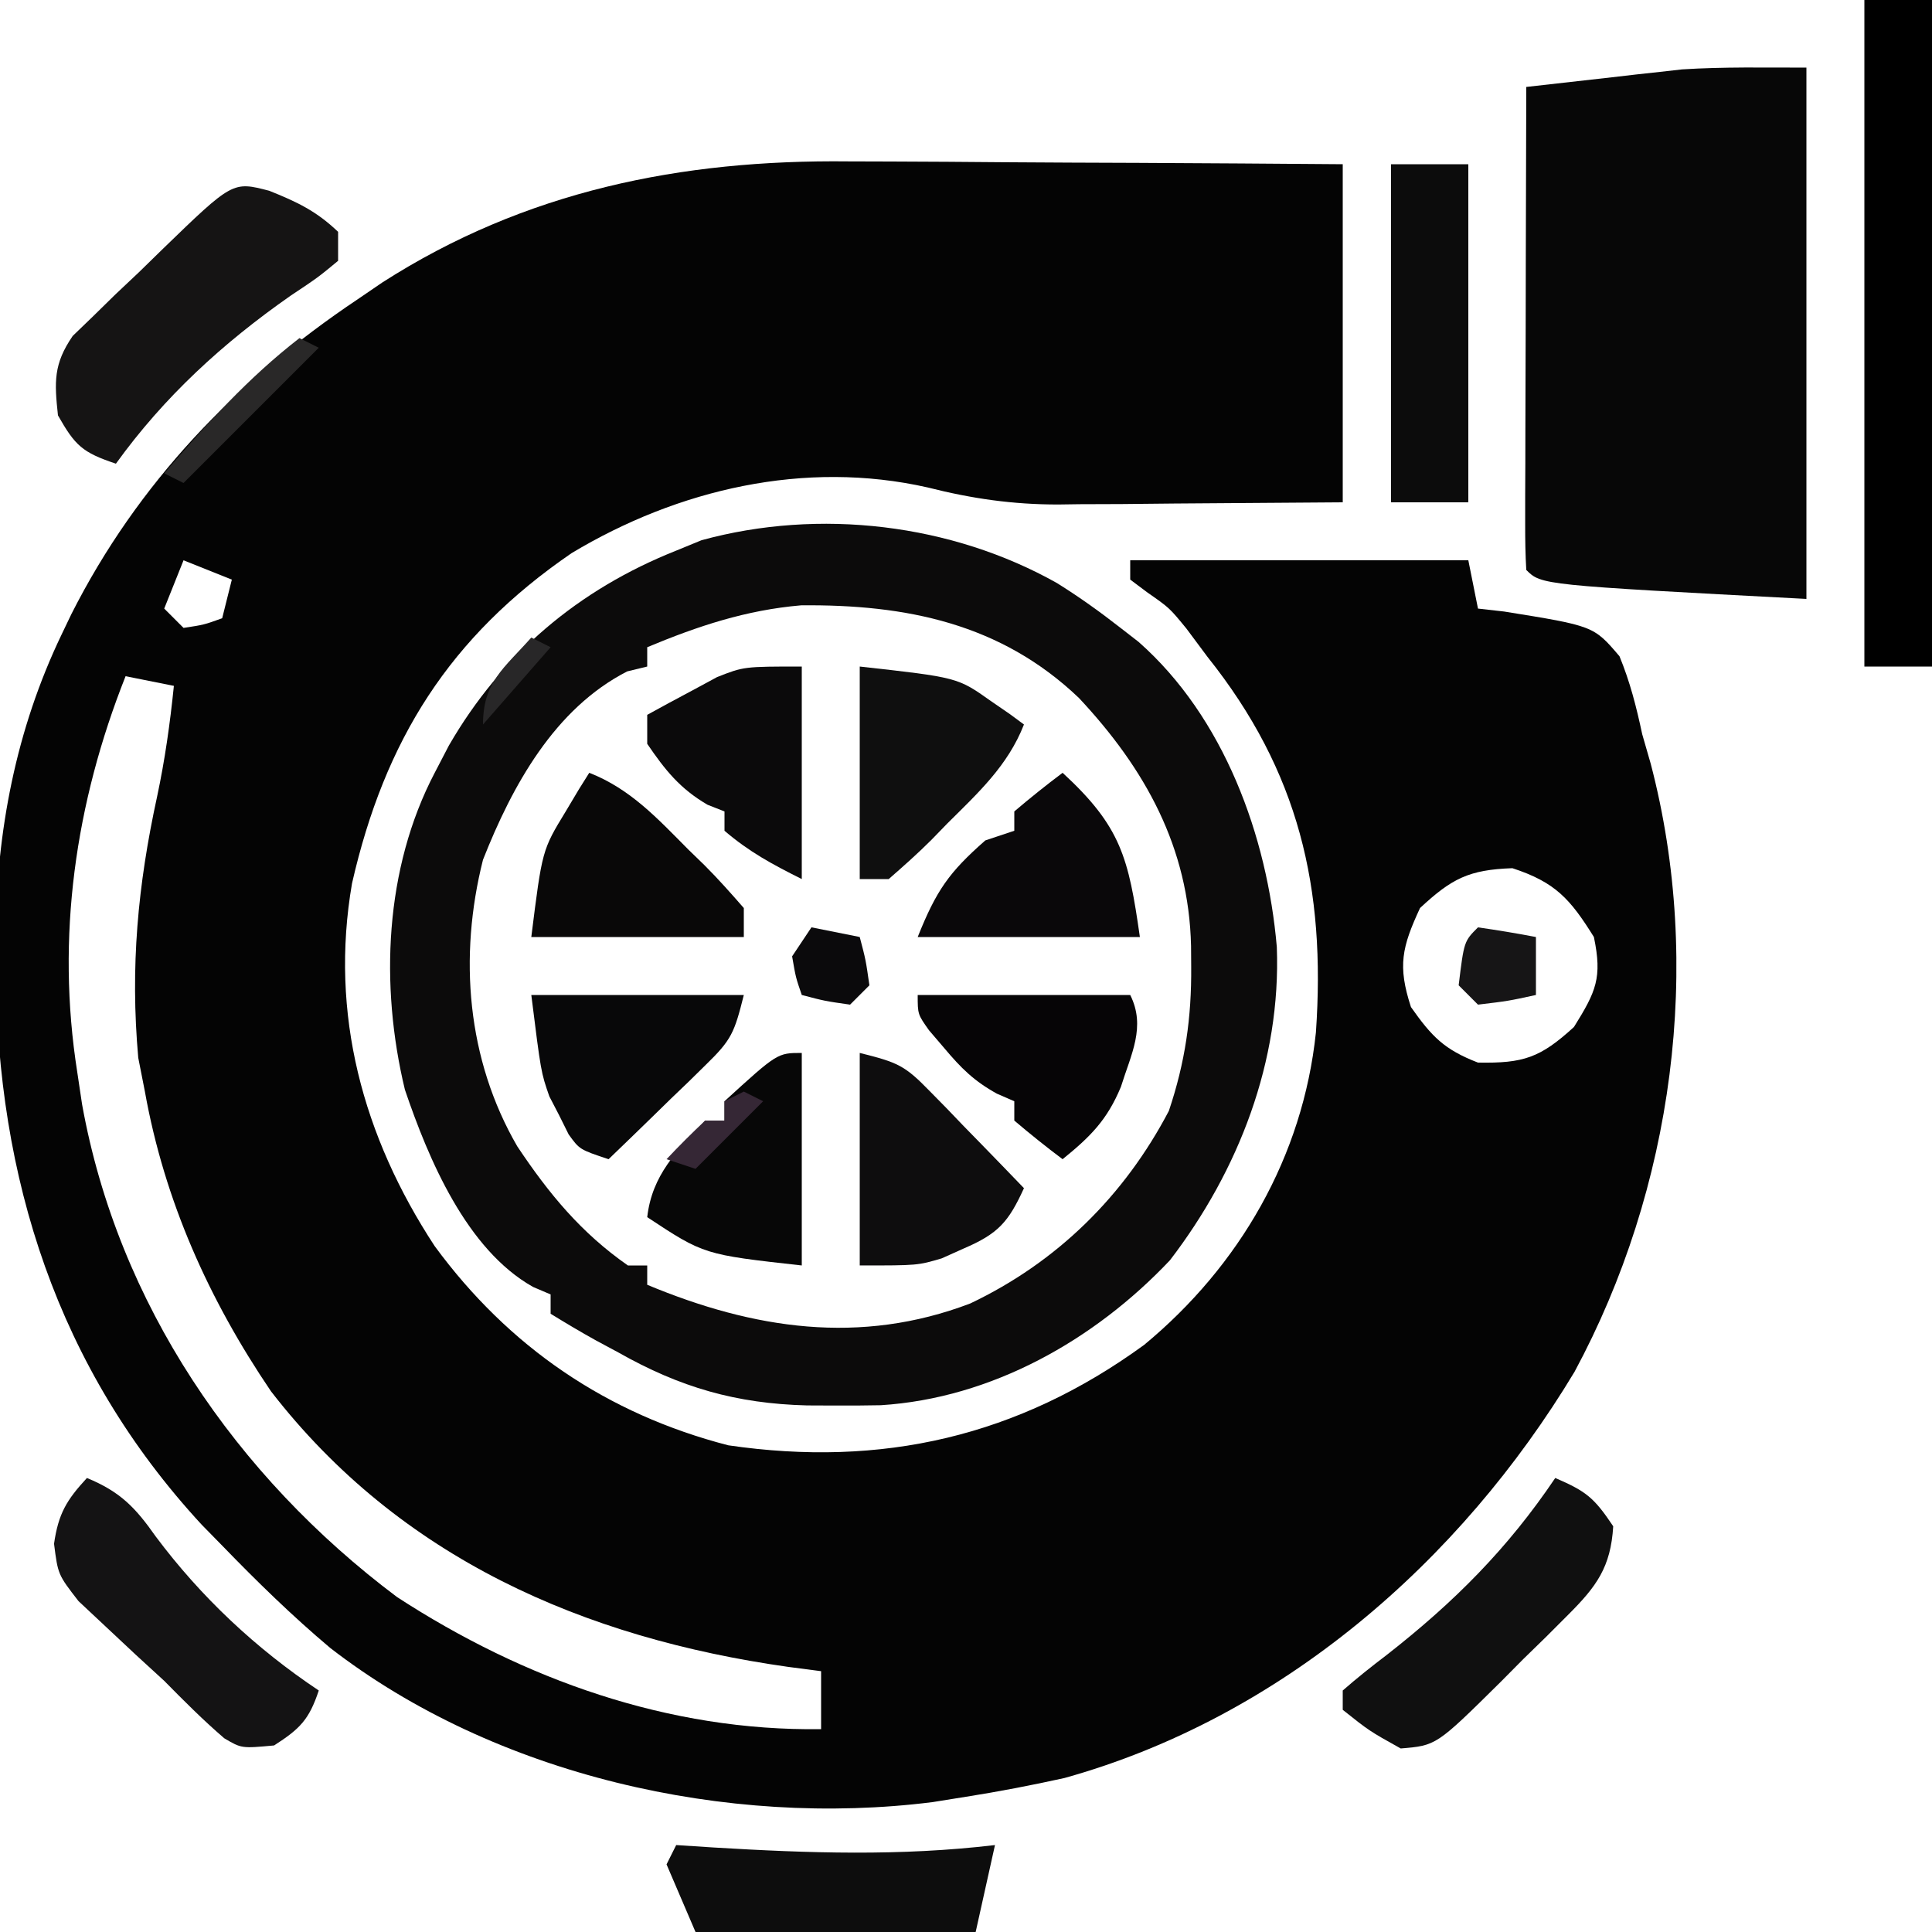
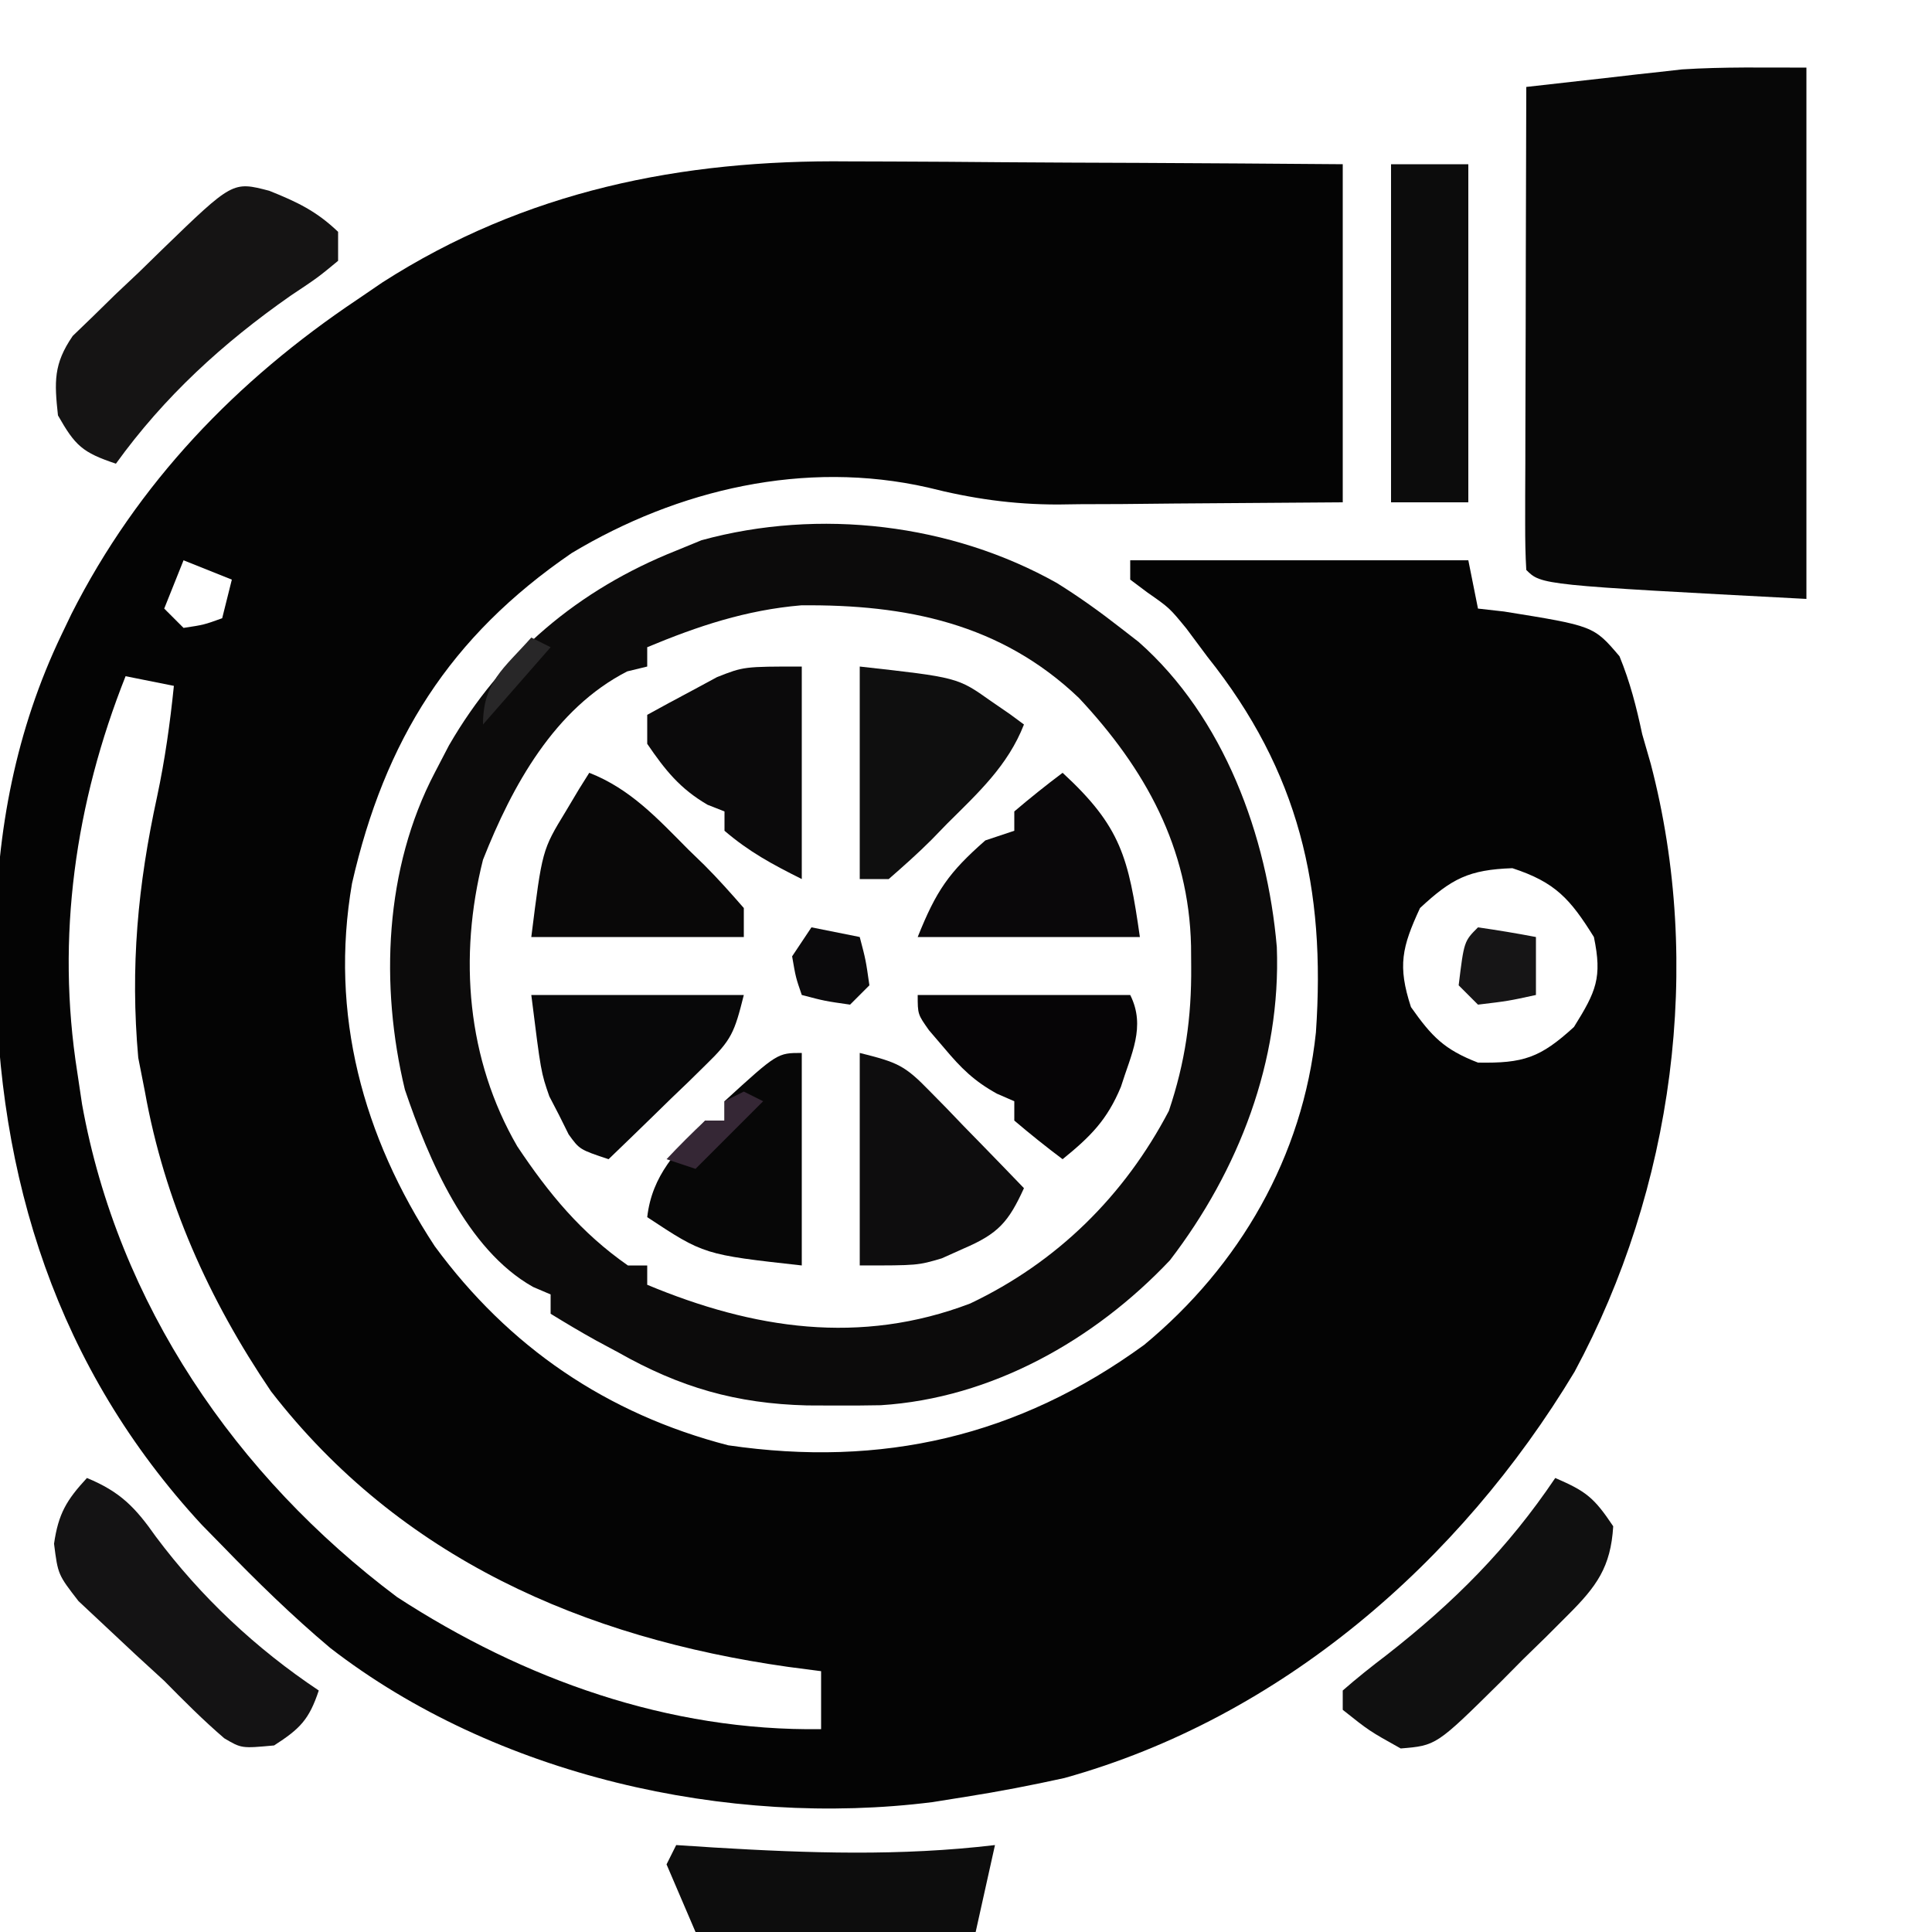
<svg xmlns="http://www.w3.org/2000/svg" width="200" height="200">
  <path d="M0 0 C1.485 0.006 2.97 0.01 4.455 0.013 C8.322 0.024 12.188 0.054 16.055 0.087 C20.716 0.123 25.378 0.137 30.04 0.154 C37.084 0.183 44.127 0.241 51.172 0.293 C51.172 11.843 51.172 23.393 51.172 35.293 C45.417 35.334 39.663 35.375 33.734 35.418 C31.038 35.445 31.038 35.445 28.287 35.473 C26.833 35.479 25.38 35.484 23.926 35.488 C23.195 35.499 22.463 35.509 21.71 35.519 C17.007 35.521 12.776 34.911 8.216 33.756 C-4.51 30.871 -17.655 33.949 -28.641 40.543 C-41.302 49.211 -48 59.91 -51.387 74.738 C-53.724 88.264 -50.263 100.958 -42.828 112.293 C-35.163 122.734 -25.017 129.654 -12.445 132.91 C3.449 135.235 17.573 132.013 30.617 122.512 C40.504 114.334 47.045 103.021 48.395 90.168 C49.431 75.232 46.648 63.166 37.172 51.293 C36.089 49.839 36.089 49.839 34.984 48.355 C33.229 46.215 33.229 46.215 30.922 44.605 C30.344 44.172 29.767 43.739 29.172 43.293 C29.172 42.633 29.172 41.973 29.172 41.293 C40.722 41.293 52.272 41.293 64.172 41.293 C64.502 42.943 64.832 44.593 65.172 46.293 C66.064 46.394 66.956 46.494 67.875 46.598 C77.145 48.088 77.145 48.088 79.82 51.227 C80.917 53.897 81.571 56.469 82.172 59.293 C82.463 60.305 82.755 61.317 83.055 62.359 C88.529 83.244 85.381 106.346 75.172 125.293 C63.318 145.007 44.757 161.119 22.355 167.355 C18.966 168.103 15.599 168.752 12.172 169.293 C11.027 169.476 9.883 169.659 8.703 169.848 C-12.475 172.518 -36.568 167.111 -53.649 153.883 C-57.589 150.566 -61.248 146.992 -64.828 143.293 C-65.527 142.58 -66.225 141.867 -66.945 141.133 C-81.898 124.95 -88.14 105.226 -88.266 83.605 C-88.276 82.49 -88.286 81.374 -88.296 80.225 C-88.183 69.322 -86.184 58.849 -81.453 48.98 C-81.115 48.275 -80.777 47.569 -80.428 46.842 C-73.563 33.278 -63.368 22.69 -50.828 14.293 C-49.976 13.712 -49.124 13.13 -48.246 12.531 C-33.458 3.047 -17.291 -0.195 0 0 Z M-68.828 41.293 C-69.488 42.943 -70.148 44.593 -70.828 46.293 C-70.168 46.953 -69.508 47.613 -68.828 48.293 C-66.72 47.974 -66.72 47.974 -64.828 47.293 C-64.498 45.973 -64.168 44.653 -63.828 43.293 C-66.303 42.303 -66.303 42.303 -68.828 41.293 Z M-74.828 53.293 C-80.036 66.413 -82.037 80.3 -79.828 94.293 C-79.664 95.389 -79.501 96.484 -79.332 97.613 C-75.614 118.256 -63.419 136.096 -46.73 148.617 C-33.606 157.155 -18.58 162.524 -2.828 162.293 C-2.828 160.313 -2.828 158.333 -2.828 156.293 C-3.953 156.146 -5.079 155.999 -6.238 155.848 C-27.387 152.854 -46.402 144.598 -59.773 127.324 C-66.209 117.829 -70.799 107.612 -72.828 96.293 C-73.168 94.56 -73.168 94.56 -73.516 92.793 C-74.355 83.388 -73.566 74.936 -71.562 65.742 C-70.75 61.924 -70.224 58.173 -69.828 54.293 C-71.478 53.963 -73.128 53.633 -74.828 53.293 Z M59.172 77.293 C57.297 81.343 56.84 83.278 58.234 87.543 C60.392 90.605 61.678 91.943 65.172 93.293 C69.875 93.377 71.614 92.803 75.109 89.605 C77.399 85.929 78.051 84.511 77.172 80.293 C74.713 76.344 73.184 74.624 68.734 73.168 C64.234 73.326 62.461 74.233 59.172 77.293 Z " fill="#040404" transform="translate(87.828,16.707)" />
  <path d="M0 0 C2.309 1.438 4.447 2.971 6.59 4.645 C7.206 5.123 7.822 5.601 8.457 6.094 C17.311 13.904 21.775 26.193 22.766 37.684 C23.212 49.47 18.825 60.816 11.703 70.105 C3.894 78.374 -6.768 84.399 -18.242 85.113 C-19.902 85.147 -21.563 85.157 -23.223 85.145 C-24.096 85.141 -24.969 85.137 -25.868 85.134 C-33.201 84.946 -39 83.276 -45.41 79.645 C-46.537 79.039 -46.537 79.039 -47.688 78.422 C-49.286 77.539 -50.854 76.6 -52.41 75.645 C-52.41 74.985 -52.41 74.325 -52.41 73.645 C-53.307 73.262 -53.307 73.262 -54.223 72.871 C-61.112 69.008 -65.056 59.634 -67.496 52.445 C-70.094 41.644 -69.593 29.549 -64.41 19.645 C-63.924 18.711 -63.438 17.778 -62.938 16.816 C-57.491 7.392 -49.534 0.67 -39.41 -3.355 C-38.109 -3.889 -38.109 -3.889 -36.781 -4.434 C-24.571 -7.773 -10.915 -6.138 0 0 Z M-42.41 6.645 C-42.41 7.305 -42.41 7.965 -42.41 8.645 C-43.091 8.81 -43.771 8.975 -44.473 9.145 C-52.011 12.994 -56.392 20.999 -59.41 28.645 C-61.946 38.692 -61.079 49.316 -55.863 58.312 C-52.584 63.224 -49.263 67.259 -44.41 70.645 C-43.75 70.645 -43.09 70.645 -42.41 70.645 C-42.41 71.305 -42.41 71.965 -42.41 72.645 C-31.404 77.236 -20.364 78.92 -8.973 74.582 C-0.001 70.319 6.977 63.452 11.59 54.645 C13.282 49.618 13.946 44.983 13.902 39.707 C13.897 39.002 13.893 38.297 13.887 37.57 C13.658 27.388 9.159 19.246 2.277 11.895 C-5.802 4.184 -15.609 2.201 -26.484 2.309 C-32.175 2.796 -37.164 4.456 -42.41 6.645 Z " fill="#0C0B0B" transform="translate(109.41,60.355)" />
  <path d="M0 0 C0 18.15 0 36.3 0 55 C-27.444 53.556 -27.444 53.556 -29 52 C-29.093 50.435 -29.117 48.865 -29.114 47.297 C-29.113 46.296 -29.113 45.295 -29.113 44.263 C-29.108 43.175 -29.103 42.086 -29.098 40.965 C-29.096 39.856 -29.095 38.748 -29.093 37.606 C-29.088 34.05 -29.075 30.494 -29.062 26.938 C-29.057 24.533 -29.053 22.129 -29.049 19.725 C-29.038 13.816 -29.021 7.908 -29 2 C-26.042 1.66 -23.084 1.328 -20.125 1 C-19.303 0.905 -18.48 0.809 -17.633 0.711 C-16.808 0.621 -15.983 0.53 -15.133 0.438 C-14.389 0.354 -13.646 0.27 -12.879 0.184 C-8.595 -0.09 -4.294 0 0 0 Z " fill="#070707" transform="translate(187,7)" />
-   <path d="M0 0 C2.31 0 4.62 0 7 0 C7 22.77 7 45.54 7 69 C4.69 69 2.38 69 0 69 C0 46.23 0 23.46 0 0 Z " fill="#000000" transform="translate(193,0)" />
  <path d="M0 0 C2.874 1.149 4.902 2.113 7.125 4.25 C7.125 5.24 7.125 6.23 7.125 7.25 C5.035 8.977 5.035 8.977 2.188 10.875 C-4.799 15.761 -10.877 21.315 -15.875 28.25 C-19.352 27.091 -20.095 26.386 -21.875 23.25 C-22.248 19.784 -22.347 17.938 -20.346 15.024 C-19.647 14.35 -18.947 13.675 -18.227 12.98 C-17.469 12.237 -16.711 11.494 -15.93 10.729 C-15.128 9.972 -14.326 9.216 -13.5 8.438 C-12.706 7.662 -11.912 6.887 -11.094 6.088 C-3.788 -0.988 -3.788 -0.988 0 0 Z " fill="#151414" transform="translate(27.875,19.75)" />
  <path d="M0 0 C3.445 1.424 4.999 3.034 7.125 6.062 C11.802 12.319 17.498 17.665 24 22 C22.999 25.002 22.076 25.951 19.375 27.688 C16 28 16 28 14.215 26.945 C12.025 25.065 10.026 23.057 8 21 C7.018 20.093 6.032 19.189 5.043 18.289 C4.027 17.34 3.013 16.389 2 15.438 C1.051 14.549 0.102 13.661 -0.875 12.746 C-3 10 -3 10 -3.406 6.809 C-2.955 3.69 -2.115 2.291 0 0 Z " fill="#141314" transform="translate(9,153)" />
  <path d="M0 0 C3.161 1.37 3.993 1.989 6 5 C5.747 9.232 4.272 11.232 1.324 14.172 C0.578 14.918 -0.167 15.665 -0.936 16.434 C-1.72 17.198 -2.504 17.962 -3.312 18.75 C-4.085 19.53 -4.858 20.31 -5.654 21.113 C-12.314 27.699 -12.314 27.699 -16 28 C-19.25 26.188 -19.25 26.188 -22 24 C-22 23.34 -22 22.68 -22 22 C-20.529 20.712 -18.995 19.494 -17.438 18.312 C-10.48 12.868 -4.936 7.329 0 0 Z " fill="#101010" transform="translate(161,153)" />
  <path d="M0 0 C2.64 0 5.28 0 8 0 C8 11.55 8 23.1 8 35 C5.36 35 2.72 35 0 35 C0 23.45 0 11.9 0 0 Z " fill="#0C0C0C" transform="translate(144,17)" />
  <path d="M0 0 C1.293 0.084 2.586 0.168 3.918 0.254 C13.739 0.845 23.205 1.162 33 0 C32.34 2.97 31.68 5.94 31 9 C21.43 9 11.86 9 2 9 C1.01 6.69 0.02 4.38 -1 2 C-0.67 1.34 -0.34 0.68 0 0 Z " fill="#0D0D0D" transform="translate(70,191)" />
  <path d="M0 0 C3.904 0.976 4.635 1.264 7.234 3.941 C8.095 4.816 8.095 4.816 8.973 5.709 C9.559 6.321 10.146 6.932 10.75 7.562 C11.352 8.178 11.954 8.794 12.574 9.428 C14.056 10.945 15.529 12.472 17 14 C15.395 17.511 14.341 18.711 10.75 20.25 C10.002 20.585 9.255 20.92 8.484 21.266 C6 22 6 22 0 22 C0 14.74 0 7.48 0 0 Z " fill="#0E0D0E" transform="translate(89,109)" />
  <path d="M0 0 C10.125 1.125 10.125 1.125 13.562 3.562 C14.224 4.018 14.885 4.473 15.566 4.941 C16.039 5.291 16.513 5.64 17 6 C15.333 10.267 12.249 13.082 9.062 16.25 C8.524 16.804 7.986 17.359 7.432 17.93 C6.014 19.349 4.511 20.681 3 22 C2.01 22 1.02 22 0 22 C0 14.74 0 7.48 0 0 Z " fill="#0F0F0F" transform="translate(89,69)" />
  <path d="M0 0 C7.26 0 14.52 0 22 0 C21.024 3.904 20.736 4.635 18.059 7.234 C17.475 7.808 16.892 8.382 16.291 8.973 C15.679 9.559 15.068 10.146 14.438 10.75 C13.822 11.352 13.206 11.954 12.572 12.574 C11.055 14.056 9.528 15.529 8 17 C5 16 5 16 3.867 14.434 C3.376 13.446 3.376 13.446 2.875 12.438 C2.542 11.797 2.21 11.156 1.867 10.496 C1 8 1 8 0 0 Z " fill="#080809" transform="translate(55,103)" />
  <path d="M0 0 C4.267 1.667 7.082 4.751 10.25 7.938 C10.804 8.476 11.359 9.014 11.93 9.568 C13.349 10.986 14.681 12.489 16 14 C16 14.99 16 15.98 16 17 C8.74 17 1.48 17 -6 17 C-4.875 8 -4.875 8 -2.438 4 C-1.982 3.237 -1.527 2.474 -1.059 1.688 C-0.535 0.852 -0.535 0.852 0 0 Z " fill="#090808" transform="translate(61,80)" />
  <path d="M0 0 C7.26 0 14.52 0 22 0 C23.646 3.291 22.088 6.129 21.035 9.512 C19.602 12.957 17.873 14.67 15 17 C13.293 15.719 11.626 14.382 10 13 C10 12.34 10 11.68 10 11 C9.407 10.742 8.814 10.484 8.203 10.219 C5.823 8.902 4.49 7.574 2.75 5.5 C2.229 4.892 1.708 4.283 1.172 3.656 C0 2 0 2 0 0 Z " fill="#060506" transform="translate(95,103)" />
  <path d="M0 0 C6.047 5.569 6.825 8.775 8 17 C0.41 17 -7.18 17 -15 17 C-13.076 12.19 -11.776 10.316 -8 7 C-7.01 6.67 -6.02 6.34 -5 6 C-5 5.34 -5 4.68 -5 4 C-3.374 2.618 -1.707 1.281 0 0 Z " fill="#0A080A" transform="translate(110,80)" />
  <path d="M0 0 C0 7.26 0 14.52 0 22 C-10.125 20.875 -10.125 20.875 -16 17 C-15.493 12.602 -12.917 10.131 -10 7 C-9.34 7 -8.68 7 -8 7 C-8 6.34 -8 5.68 -8 5 C-2.524 0 -2.524 0 0 0 Z " fill="#070707" transform="translate(83,109)" />
  <path d="M0 0 C0 7.26 0 14.52 0 22 C-3.055 20.472 -5.443 19.191 -8 17 C-8 16.34 -8 15.68 -8 15 C-8.578 14.773 -9.155 14.546 -9.75 14.312 C-12.617 12.64 -14.137 10.728 -16 8 C-16 7.01 -16 6.02 -16 5 C-14.467 4.151 -12.923 3.322 -11.375 2.5 C-10.516 2.036 -9.658 1.572 -8.773 1.094 C-6 0 -6 0 0 0 Z " fill="#0B0A0B" transform="translate(83,69)" />
  <path d="M0 0 C2.007 0.287 4.009 0.619 6 1 C6 2.98 6 4.96 6 7 C3.125 7.625 3.125 7.625 0 8 C-0.66 7.34 -1.32 6.68 -2 6 C-1.444 1.444 -1.444 1.444 0 0 Z " fill="#161516" transform="translate(153,96)" />
  <path d="M0 0 C1.65 0.33 3.3 0.66 5 1 C5.625 3.375 5.625 3.375 6 6 C5.34 6.66 4.68 7.32 4 8 C1.375 7.625 1.375 7.625 -1 7 C-1.625 5.188 -1.625 5.188 -2 3 C-1.34 2.01 -0.68 1.02 0 0 Z " fill="#0B0A0C" transform="translate(84,96)" />
-   <path d="M0 0 C0.66 0.33 1.32 0.66 2 1 C-2.62 5.62 -7.24 10.24 -12 15 C-12.66 14.67 -13.32 14.34 -14 14 C-9.619 8.897 -5.324 4.126 0 0 Z " fill="#292828" transform="translate(31,35)" />
  <path d="M0 0 C0.66 0.33 1.32 0.66 2 1 C-0.31 3.31 -2.62 5.62 -5 8 C-5.99 7.67 -6.98 7.34 -8 7 C-6.71 5.624 -5.373 4.292 -4 3 C-3.34 3 -2.68 3 -2 3 C-2 2.34 -2 1.68 -2 1 C-1.34 0.67 -0.68 0.34 0 0 Z " fill="#352735" transform="translate(77,113)" />
  <path d="M0 0 C0.66 0.33 1.32 0.66 2 1 C-0.31 3.64 -2.62 6.28 -5 9 C-5 4.61 -2.872 3.231 0 0 Z " fill="#282728" transform="translate(55,66)" />
</svg>